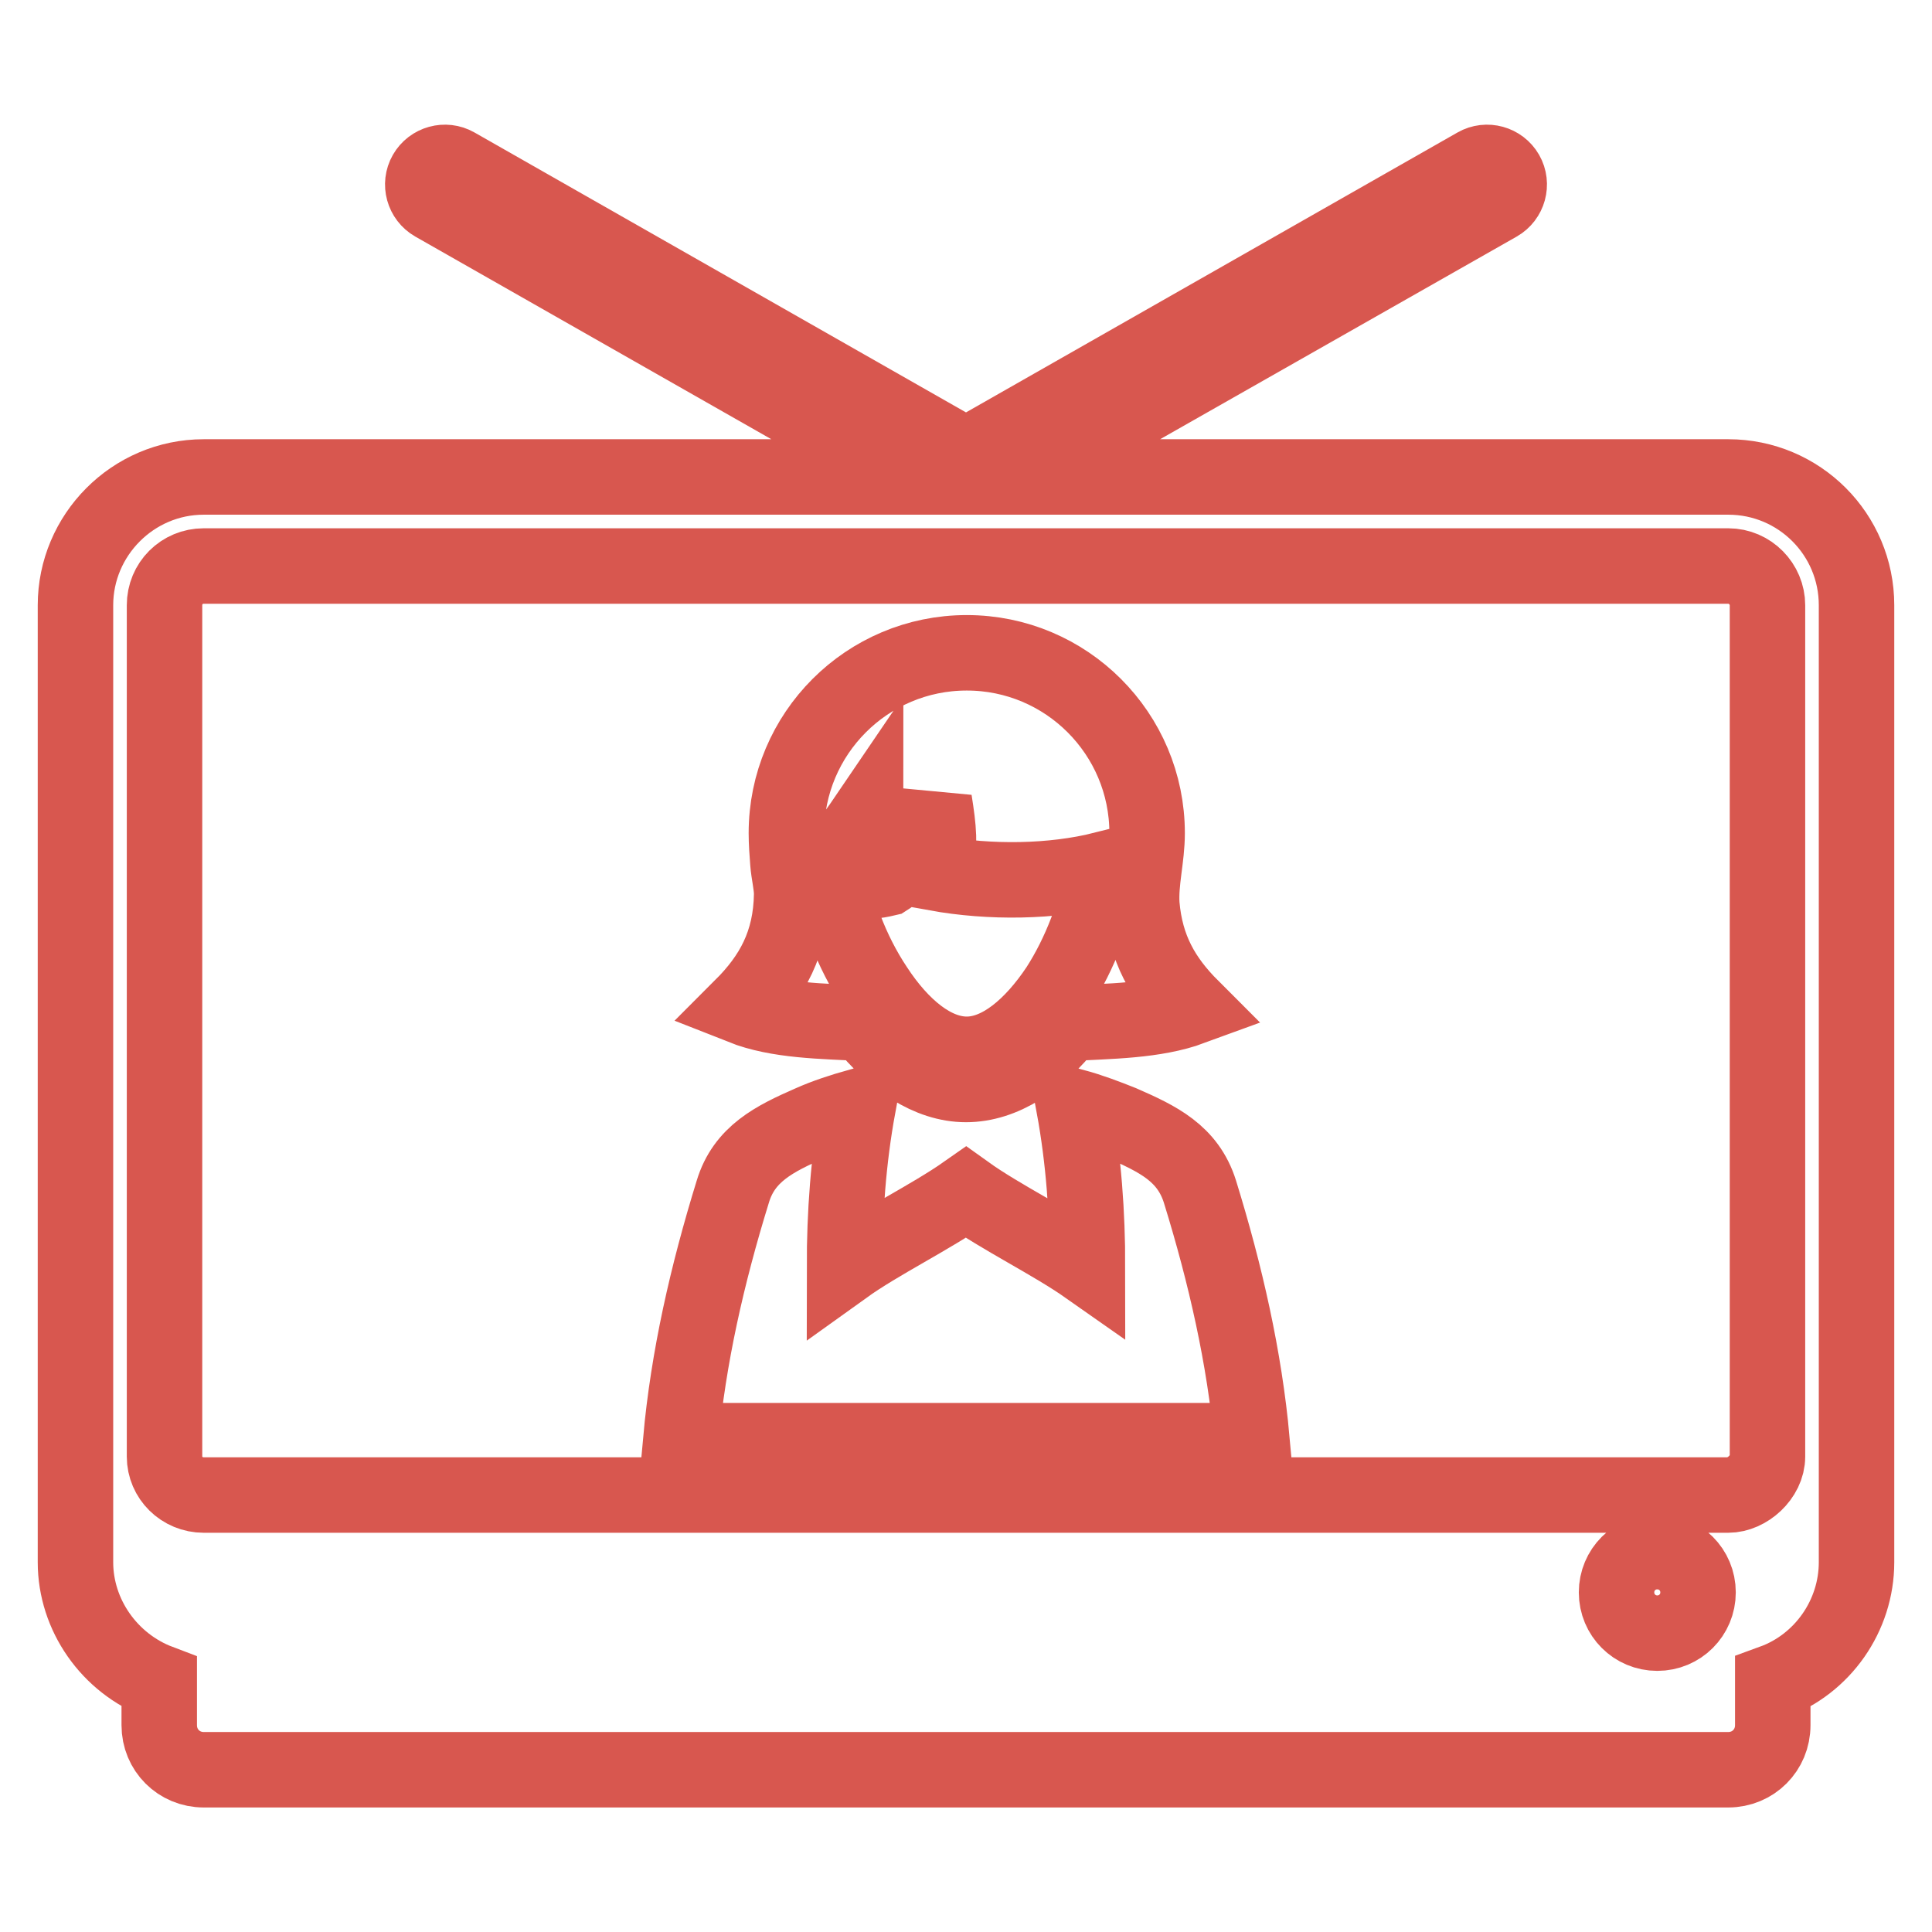
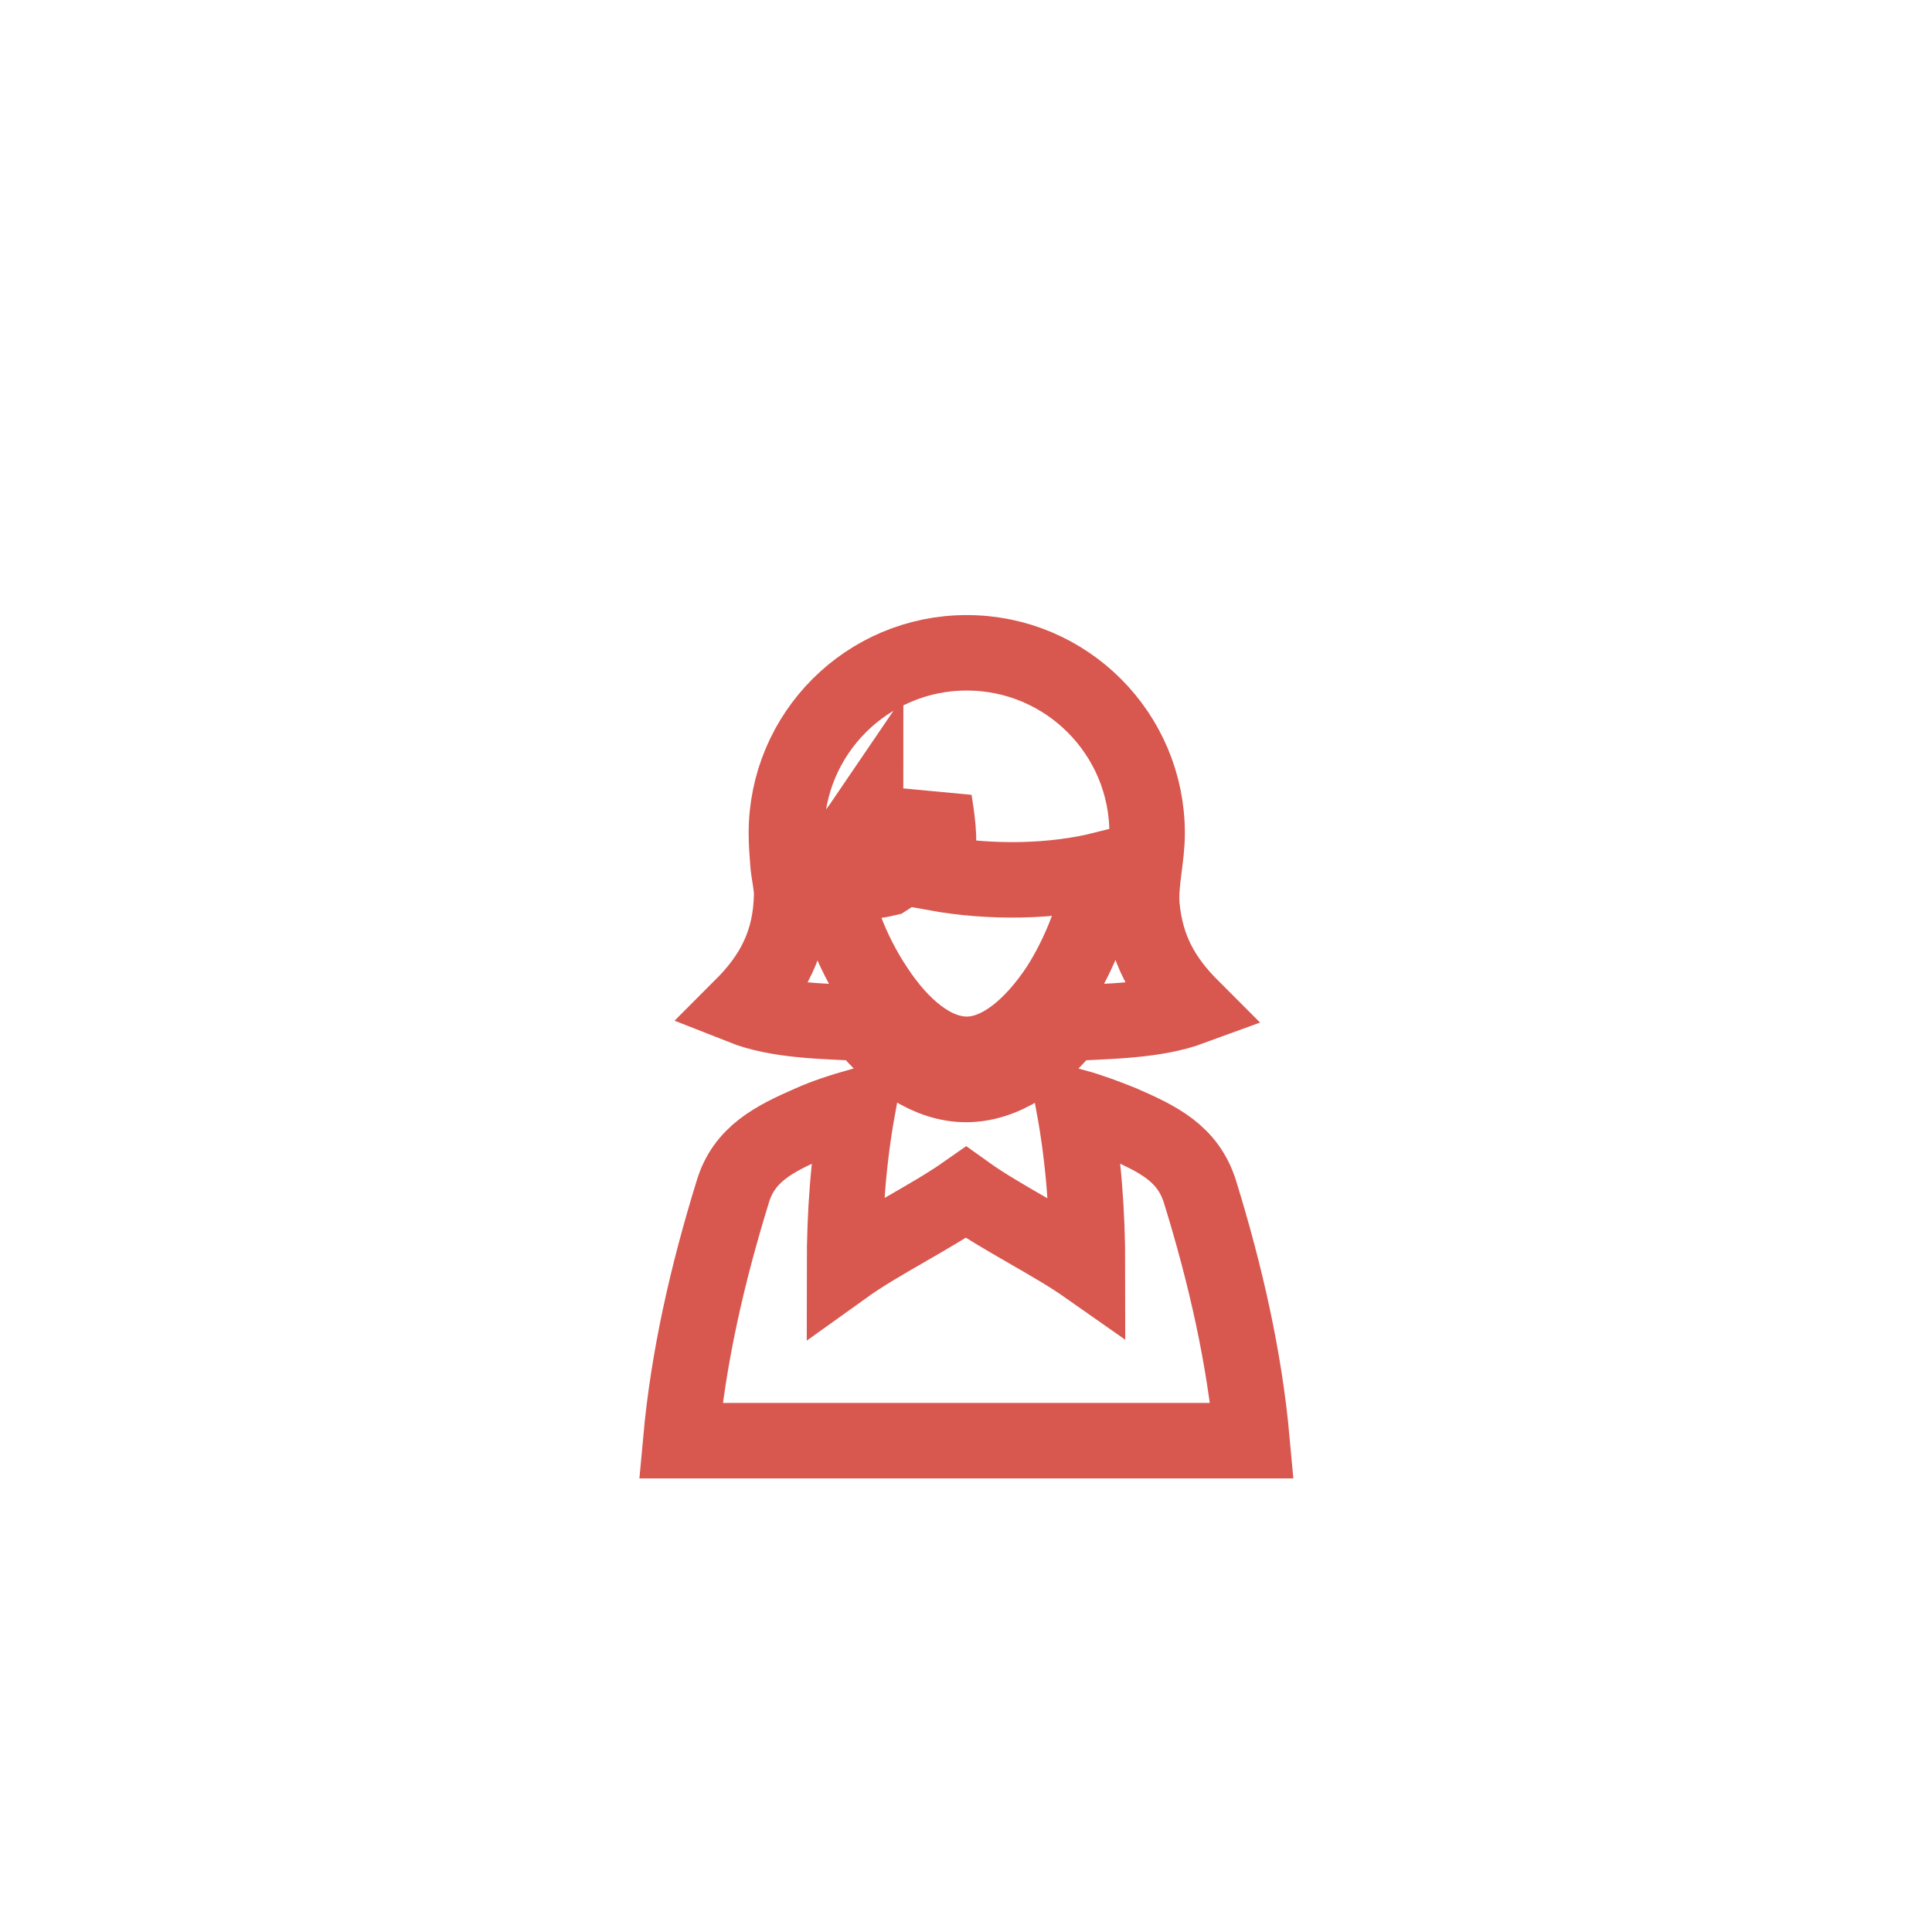
<svg xmlns="http://www.w3.org/2000/svg" version="1.1" x="0px" y="0px" viewBox="0 0 256 256" enable-background="new 0 0 256 256" xml:space="preserve">
  <g>
    <path stroke-width="10" fill-opacity="0" stroke="#d8574f" d="M141.5,135.6c-3.8,4.9-8.6,8.1-13.5,8.1s-9.7-3.3-13.5-8.1c-5.5-0.3-11.4-0.3-16.2-2.2 c4-4,6.5-8.4,6.6-14.9c0-1.3-0.4-2.8-0.5-4.2c-0.1-1.3-0.2-2.6-0.2-3.9c0-13.2,10.7-23.9,23.9-23.9s23.9,10.7,23.9,23.9 c0,3.3-0.9,6.4-0.7,9.5c0.5,5.8,2.8,9.8,6.6,13.6C153,135.3,147,135.3,141.5,135.6z M107.4,148.8c2-0.9,4.2-1.6,6.3-2.2 c-1.3,7.1-1.8,14.2-1.8,21.3c4.6-3.3,11.4-6.6,16.1-9.9c4.6,3.3,11.4,6.6,16.1,9.9c0-7.1-0.5-14.2-1.8-21.3 c2.2,0.6,4.3,1.4,6.3,2.2c4.8,2.1,8.8,4,10.4,9.1c3.4,11,5.9,22,6.9,33H90.2c1-11,3.5-22,6.9-33 C98.6,152.9,102.6,150.9,107.4,148.8L107.4,148.8z M146.2,115.2c-6.8,1.7-15,1.8-22.2,0.5c0.6-3.9,0.4-5.8-0.2-9.6 c-1.4,3.9-3.6,8.6-6.3,10.3c-1.7,0.4-2.2,0.4-3.8,0.1c0.8-3.4,1-4.4,1-8c-1.7,2.5-3.1,4.3-4.9,5.9c0.7,5.7,3,11.7,6.2,16.5 c3.4,5.2,7.7,8.8,12.1,8.8c4.4,0,8.7-3.7,12.1-8.8C143.1,126.4,145.3,120.7,146.2,115.2z" />
-     <path stroke-width="10" fill-opacity="0" stroke="#d8574f" d="M229,198.1c2.5,0,5.2-2.4,5.2-5.1l0-112.8c0-2.8-2.3-5.2-5.2-5.2H27c-2.9,0-5.2,2.3-5.2,5.2V193 c0,2.8,2.3,5.1,5.2,5.1H229L229,198.1z M219.6,216.4c3,0,5.4-2.4,5.4-5.4c0-3-2.4-5.4-5.4-5.4c-3,0-5.4,2.4-5.4,5.4 C214.2,214,216.6,216.4,219.6,216.4L219.6,216.4z M10,192.9V80.2c0-9.3,7.6-17,17-17h94.1L57.5,27c-1.4-0.8-1.9-2.6-1.1-4 c0.8-1.4,2.6-1.9,4-1.1L128,60.4l67.6-38.5c1.4-0.8,3.2-0.3,4,1.1c0.8,1.4,0.3,3.2-1.1,4l-63.7,36.2H229c9.4,0,17,7.6,17,17V207 c0,7.1-4.5,13.5-11.1,15.9v5.7c0,3.3-2.6,5.9-5.9,5.9H27c-3.3,0-5.9-2.6-5.9-5.9l0-5.7C14.5,220.4,10,214,10,207V192.9z" />
  </g>
</svg>